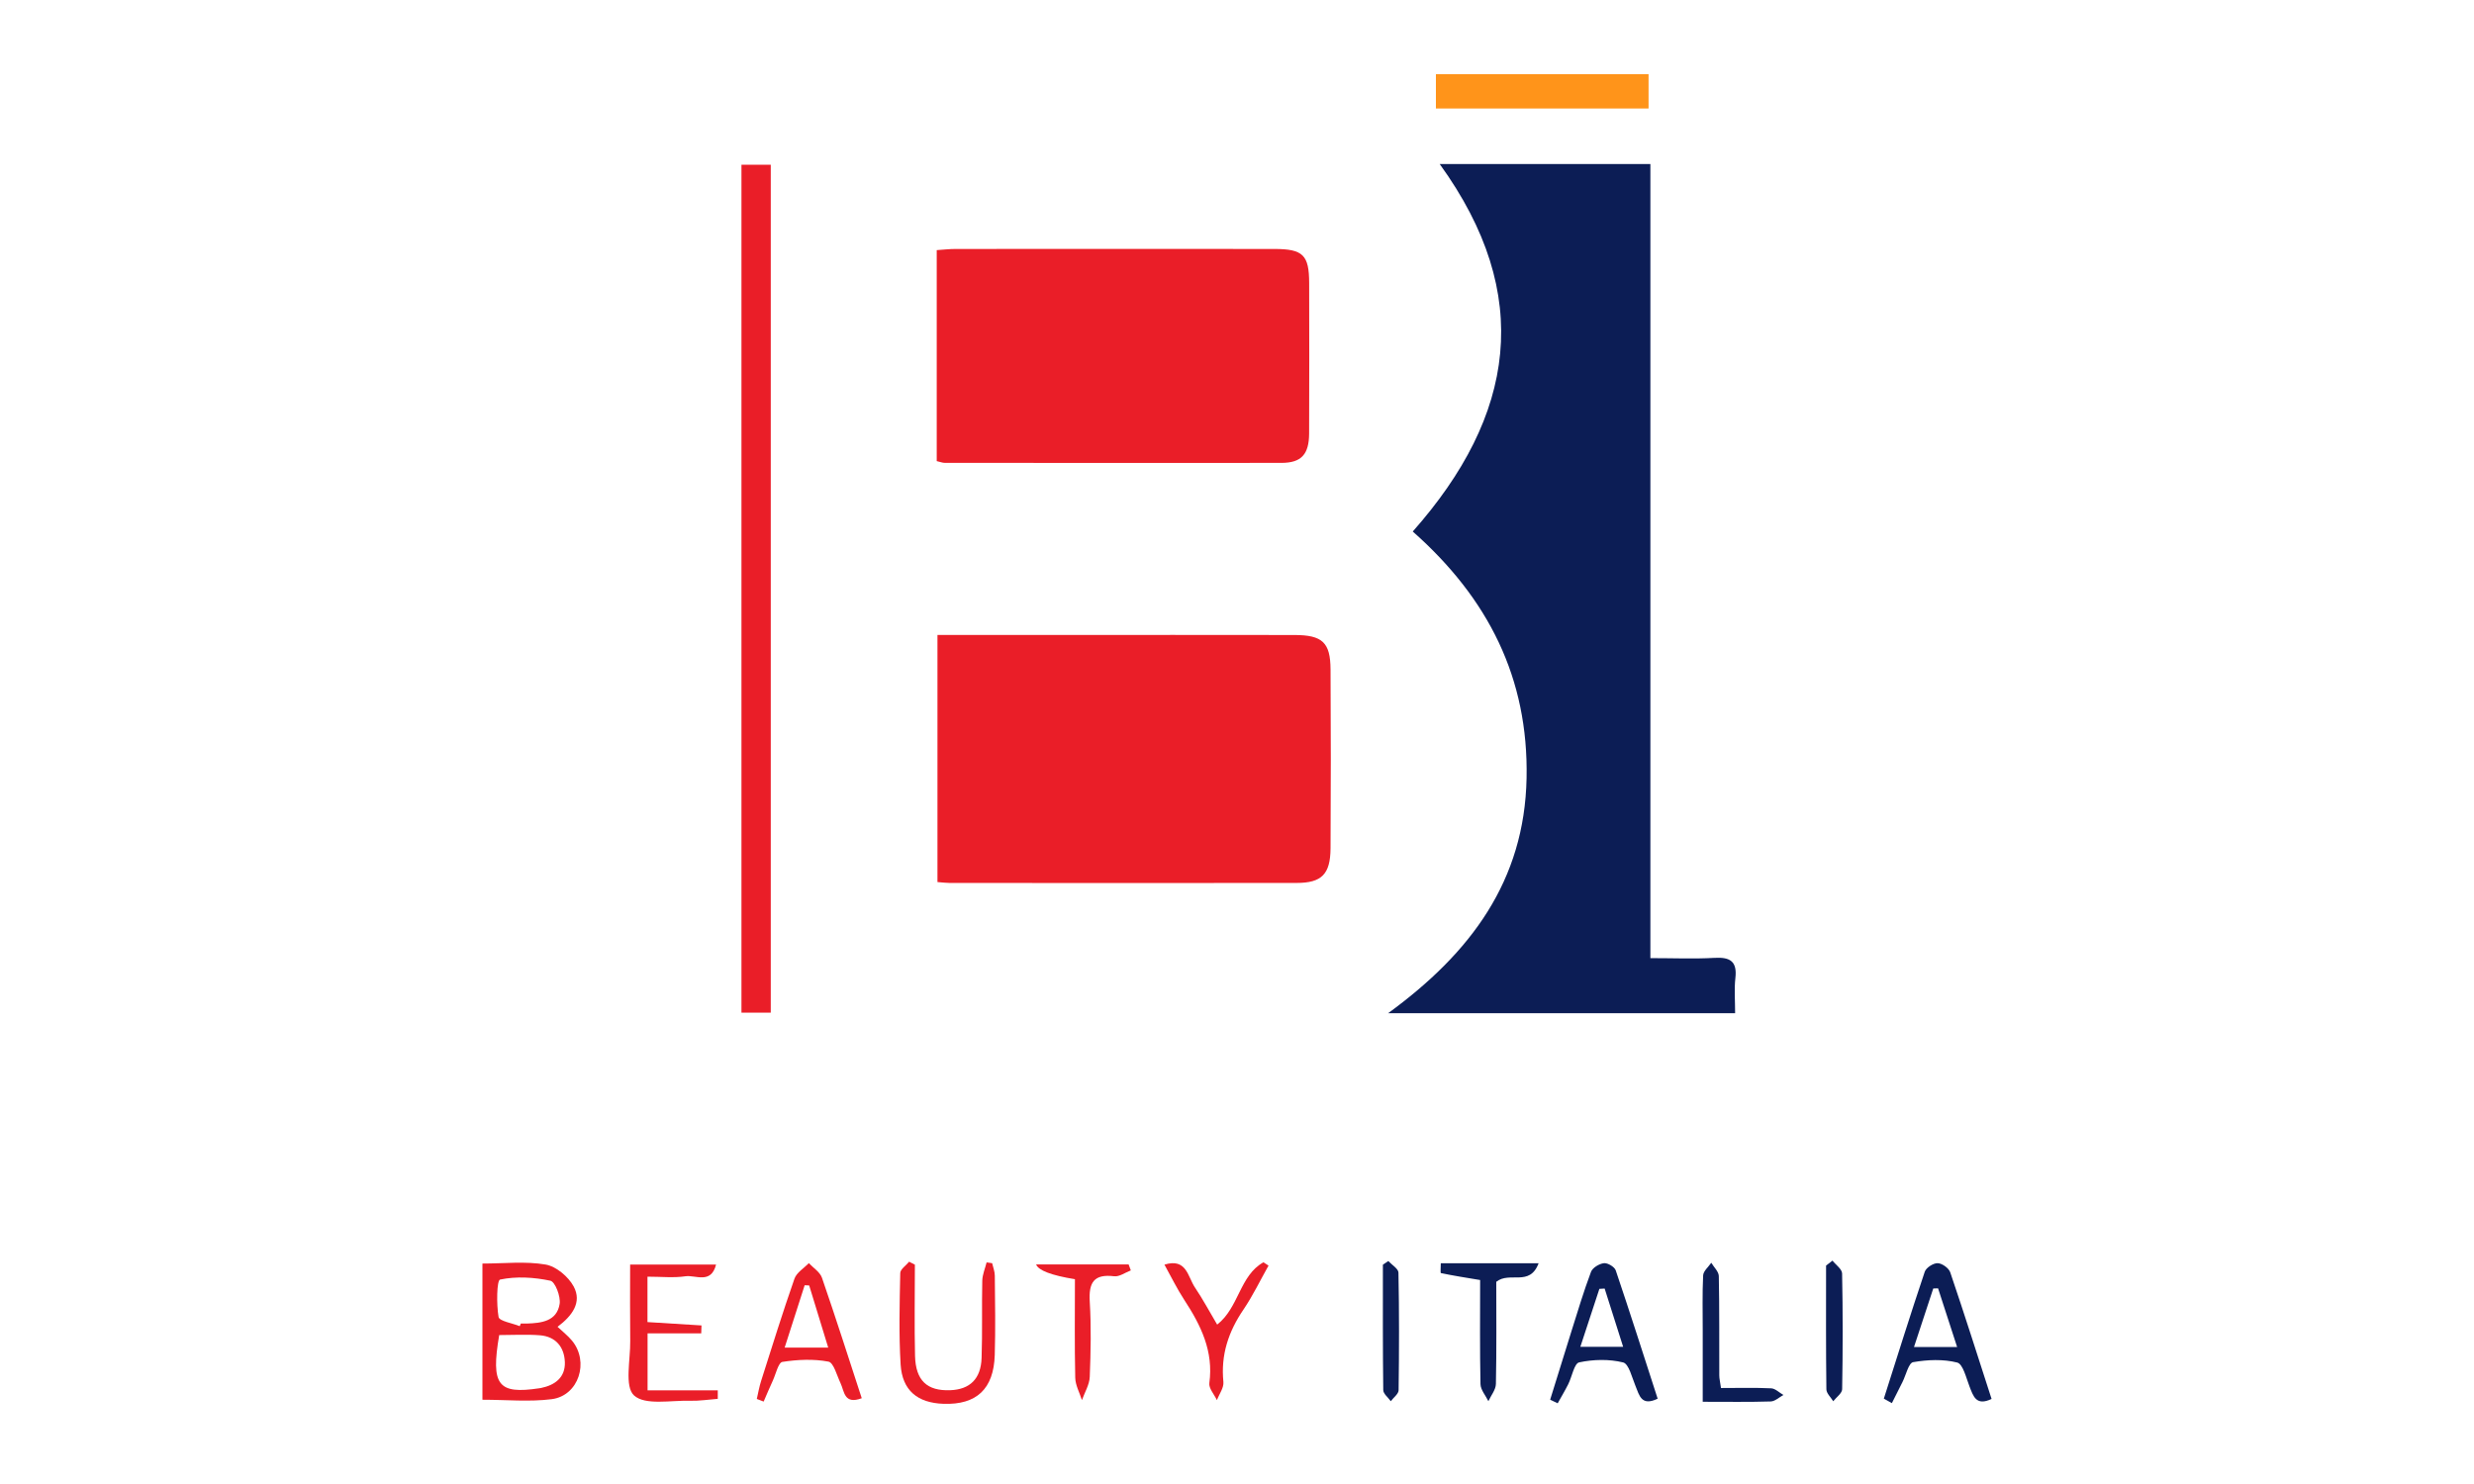
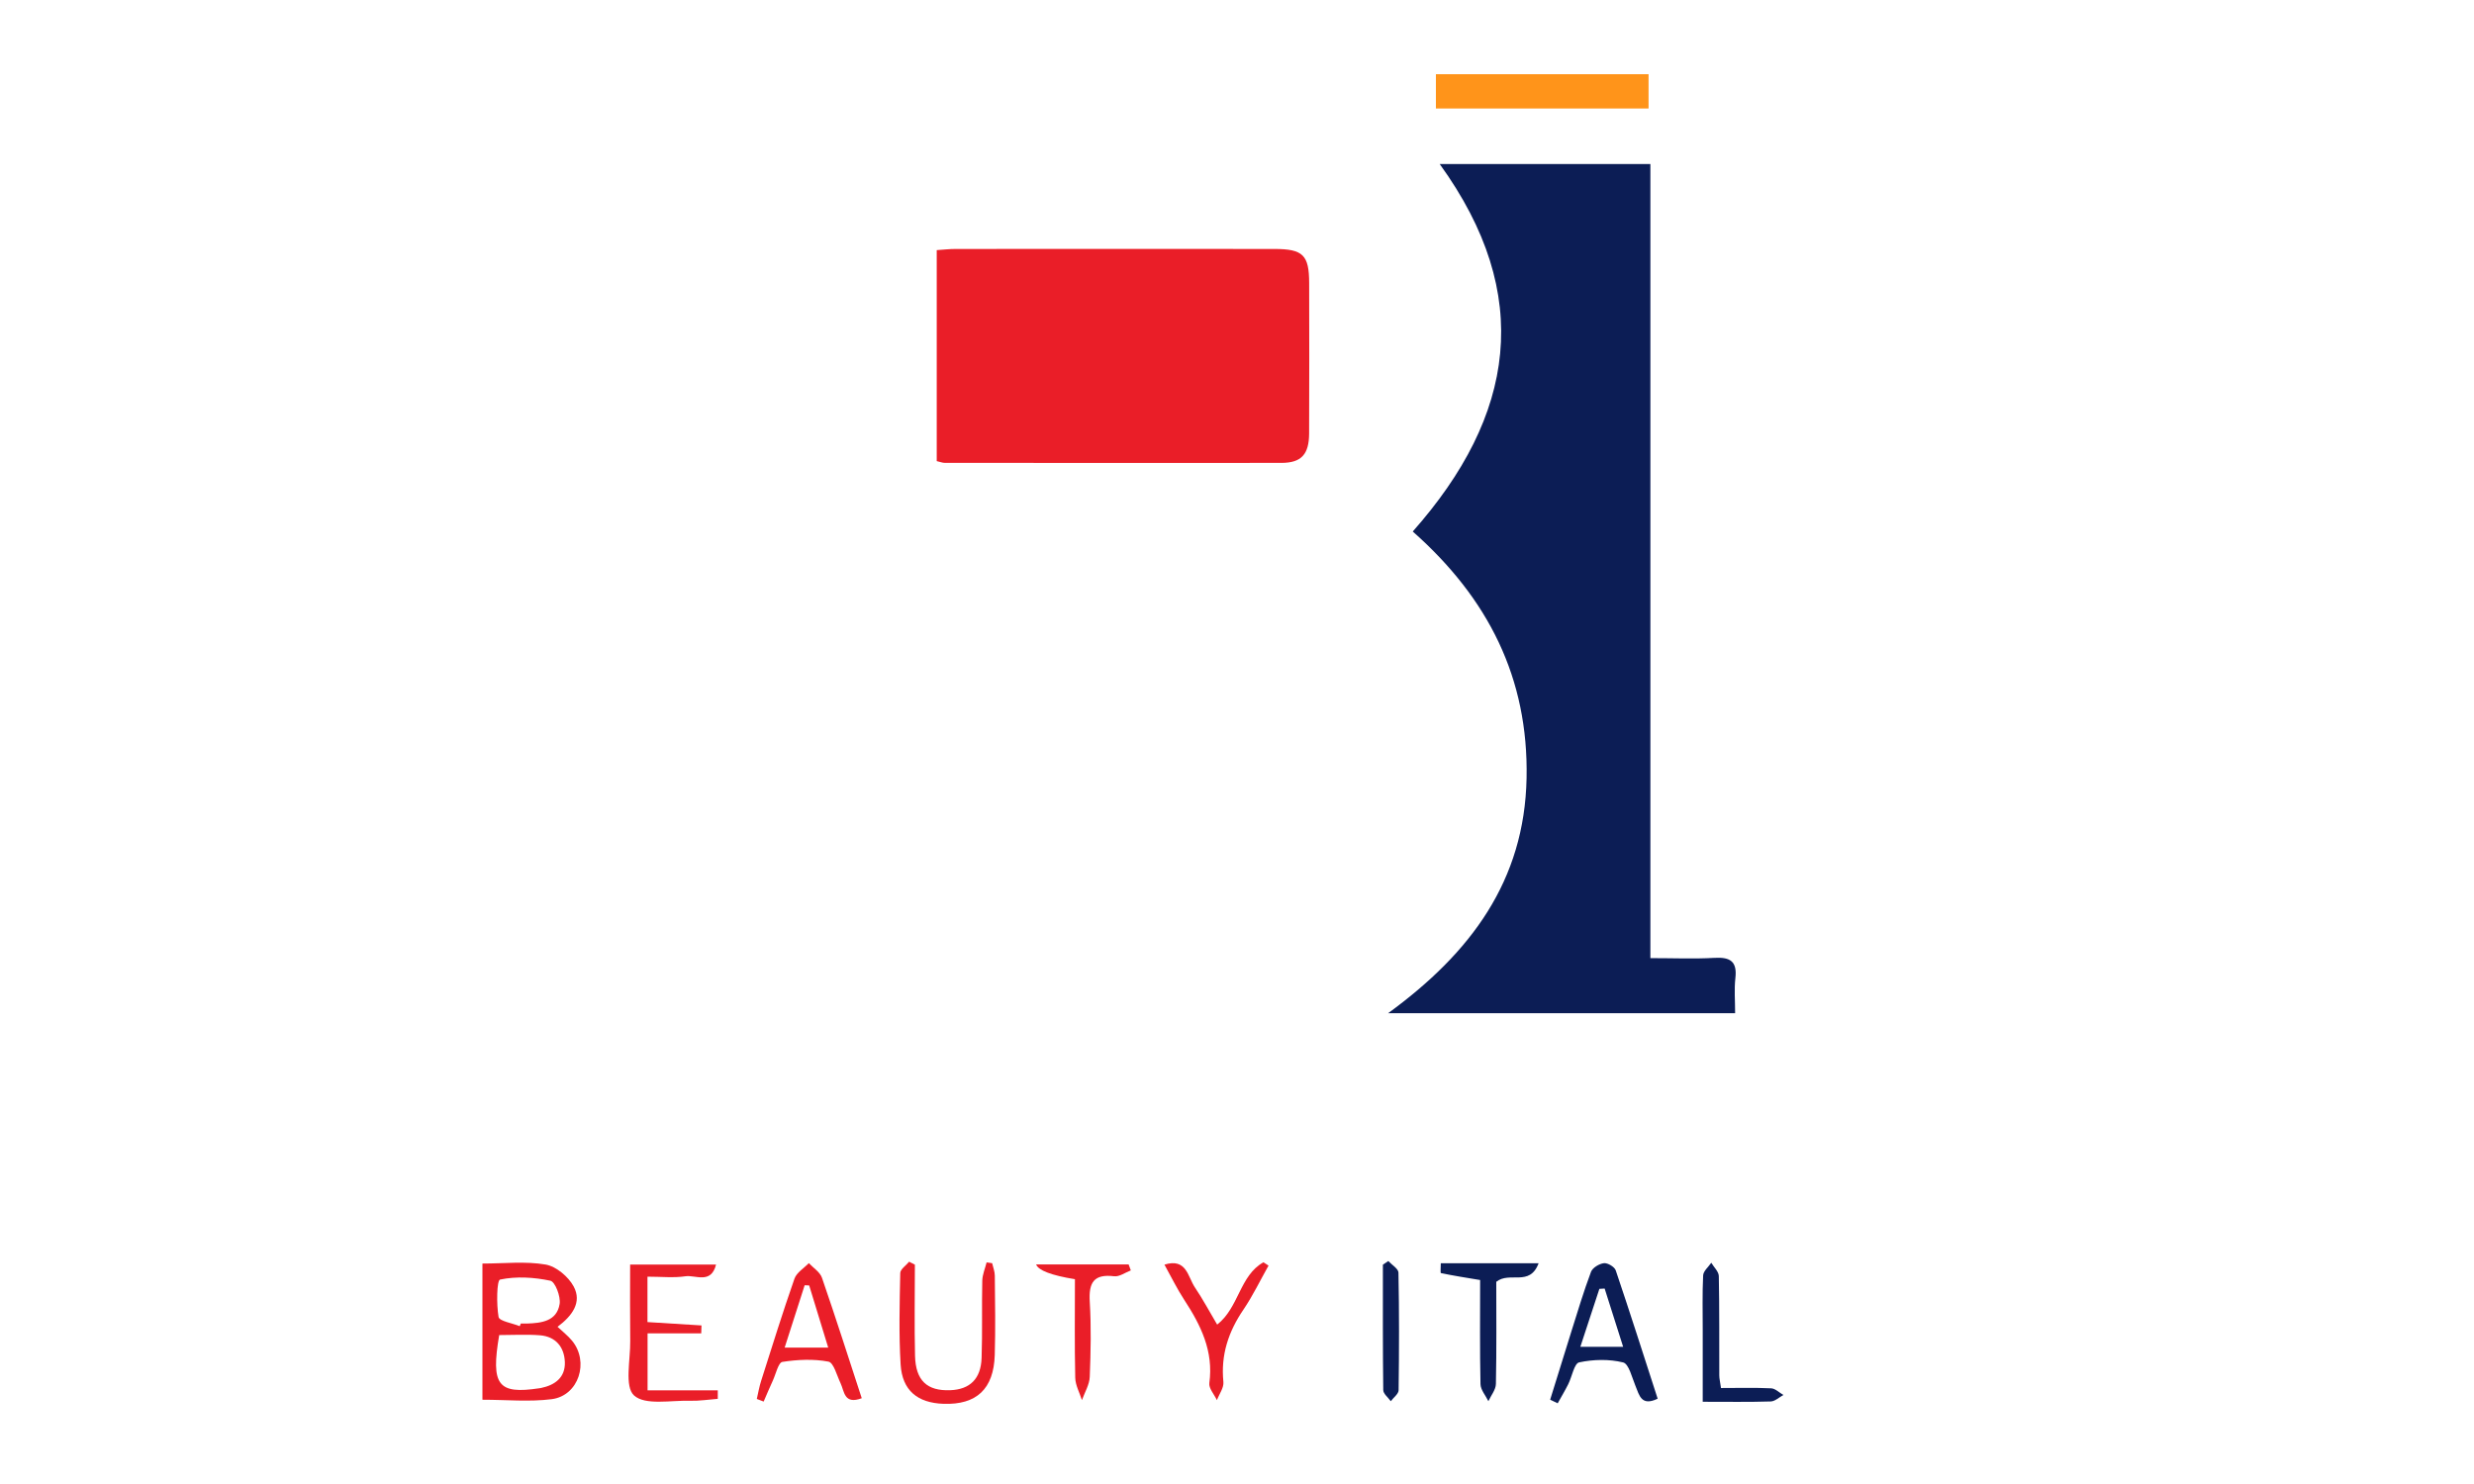
<svg xmlns="http://www.w3.org/2000/svg" width="200" height="120" viewBox="0 0 200 120" fill="none">
  <rect width="200" height="120" fill="#D9D9D9" fill-opacity="0.01" />
  <path d="M114.21 42.977C122.488 33.623 124.042 23.846 116.385 13.262H133.418V77.476C135.268 77.476 136.944 77.548 138.608 77.455C139.867 77.383 140.446 77.739 140.289 79.092C140.188 79.998 140.268 80.924 140.268 81.931H112.217C118.907 77.049 123.244 71.224 123.409 62.923C123.569 54.83 120.317 48.383 114.206 42.977H114.21Z" fill="#0C1D55" />
-   <path d="M75.789 51.344C78.999 51.344 82.061 51.344 85.119 51.344C91.627 51.344 98.139 51.336 104.647 51.348C106.903 51.352 107.549 51.949 107.562 54.128C107.591 58.951 107.591 63.774 107.562 68.593C107.549 70.695 106.844 71.397 104.816 71.397C95.462 71.41 86.107 71.402 76.752 71.397C76.482 71.397 76.212 71.359 75.785 71.326V51.34L75.789 51.344Z" fill="#EA1E28" />
  <path d="M75.726 37.283V20.225C76.288 20.187 76.765 20.132 77.242 20.132C85.832 20.128 94.423 20.123 103.013 20.132C105.34 20.132 105.83 20.618 105.834 22.895C105.843 26.952 105.847 31.005 105.83 35.062C105.821 36.737 105.205 37.427 103.604 37.431C94.52 37.448 85.44 37.431 76.355 37.427C76.199 37.427 76.043 37.363 75.722 37.287L75.726 37.283Z" fill="#EA1E28" />
-   <path d="M62.309 81.885H59.94V13.321H62.309V81.885Z" fill="#EA1E28" />
  <path d="M39 113.186V102.174C40.761 102.174 42.472 101.975 44.102 102.254C44.955 102.398 45.947 103.232 46.374 104.023C47.071 105.317 46.247 106.409 45.073 107.289C45.487 107.682 45.905 108.004 46.235 108.401C47.658 110.11 46.788 112.856 44.604 113.14C42.797 113.372 40.934 113.186 39.004 113.186H39ZM40.356 107.957C39.663 112.023 40.263 112.759 43.587 112.26C43.642 112.251 43.696 112.247 43.747 112.234C44.887 111.997 45.702 111.371 45.664 110.153C45.622 108.934 44.934 108.076 43.65 107.974C42.577 107.889 41.492 107.957 40.356 107.957ZM42.02 107.234C42.045 107.166 42.075 107.094 42.1 107.026C42.265 107.026 42.425 107.031 42.59 107.026C43.777 106.988 45.018 106.84 45.242 105.436C45.335 104.835 44.879 103.642 44.49 103.562C43.168 103.282 41.733 103.194 40.428 103.469C40.157 103.524 40.128 105.474 40.305 106.493C40.364 106.832 41.42 106.993 42.02 107.238V107.234Z" fill="#EA1E28" />
  <path d="M73.96 102.267C73.96 104.725 73.913 107.183 73.972 109.636C74.023 111.642 74.952 112.488 76.819 112.416C78.403 112.357 79.298 111.502 79.353 109.806C79.425 107.724 79.361 105.638 79.408 103.557C79.42 103.062 79.636 102.575 79.758 102.08C79.906 102.102 80.058 102.123 80.206 102.144C80.282 102.482 80.421 102.817 80.421 103.155C80.442 105.291 80.481 107.432 80.417 109.569C80.333 112.323 78.935 113.609 76.274 113.516C74.175 113.444 72.938 112.437 72.807 110.339C72.659 107.881 72.726 105.406 72.777 102.943C72.781 102.635 73.242 102.334 73.495 102.025C73.647 102.106 73.803 102.186 73.955 102.262L73.96 102.267Z" fill="#EA1E28" />
  <path d="M52.355 112.428H58.026C58.026 112.657 58.026 112.885 58.026 113.114C57.279 113.169 56.531 113.291 55.784 113.27C54.221 113.224 52.16 113.659 51.256 112.839C50.471 112.124 50.969 109.962 50.948 108.439C50.923 106.421 50.94 104.399 50.94 102.254H57.887C57.486 103.866 56.219 103.083 55.421 103.202C54.462 103.345 53.461 103.235 52.342 103.235V106.907C53.824 107.001 55.264 107.089 56.709 107.178C56.7 107.39 56.692 107.601 56.688 107.817H52.35V112.432L52.355 112.428Z" fill="#EA1E28" />
  <path d="M134.008 113.101C132.682 113.74 132.526 112.826 132.213 112.069C131.93 111.388 131.677 110.284 131.216 110.17C130.085 109.89 128.809 109.92 127.66 110.165C127.259 110.25 127.082 111.329 126.773 111.938C126.512 112.458 126.208 112.962 125.925 113.474C125.722 113.376 125.519 113.279 125.316 113.182C125.887 111.341 126.452 109.501 127.031 107.665C127.542 106.049 128.024 104.424 128.619 102.842C128.746 102.508 129.286 102.186 129.666 102.144C129.966 102.11 130.52 102.44 130.617 102.724C131.782 106.172 132.889 109.645 134.008 113.106V113.101ZM129.721 104.196C129.578 104.204 129.438 104.213 129.295 104.221C128.796 105.744 128.294 107.267 127.757 108.905H131.216C130.684 107.225 130.203 105.71 129.721 104.196Z" fill="#0C1D55" />
-   <path d="M152.291 113.097C153.381 109.674 154.453 106.243 155.598 102.838C155.708 102.508 156.286 102.135 156.641 102.144C156.996 102.152 157.545 102.541 157.659 102.884C158.812 106.281 159.897 109.708 161 113.122C159.749 113.719 159.521 112.898 159.209 112.094C158.943 111.405 158.685 110.296 158.221 110.178C157.093 109.894 155.822 109.945 154.66 110.148C154.293 110.212 154.082 111.189 153.799 111.752C153.512 112.323 153.229 112.89 152.941 113.461C152.726 113.338 152.511 113.22 152.291 113.097ZM158.216 108.925C157.655 107.199 157.165 105.689 156.675 104.179L156.286 104.191C155.784 105.719 155.281 107.246 154.728 108.925H158.216Z" fill="#0C1D55" />
  <path d="M69.665 113.063C68.225 113.6 68.267 112.513 67.947 111.84C67.651 111.222 67.393 110.186 66.975 110.106C65.771 109.877 64.475 109.936 63.25 110.127C62.921 110.178 62.722 111.104 62.477 111.637C62.22 112.196 61.979 112.767 61.734 113.334C61.548 113.262 61.367 113.194 61.181 113.122C61.295 112.631 61.379 112.128 61.535 111.646C62.414 108.887 63.271 106.125 64.226 103.396C64.399 102.901 64.99 102.554 65.387 102.14C65.75 102.529 66.287 102.859 66.447 103.32C67.562 106.548 68.597 109.801 69.665 113.067V113.063ZM65.417 103.946C65.294 103.942 65.172 103.933 65.049 103.929C64.526 105.558 64.006 107.182 63.432 108.972H66.954C66.413 107.204 65.915 105.575 65.417 103.95V103.946Z" fill="#EA1E28" />
  <path d="M124.381 102.153C123.654 104.078 122.049 102.775 120.96 103.65C120.96 106.256 120.989 109.082 120.93 111.908C120.922 112.378 120.533 112.839 120.322 113.304C120.098 112.843 119.693 112.386 119.684 111.921C119.625 109.141 119.655 106.362 119.655 103.506C118.523 103.316 117.497 103.16 116.483 102.944C116.432 102.931 116.475 102.466 116.475 102.148H124.376L124.381 102.153Z" fill="#0C1D55" />
  <path d="M86.898 103.439C84.992 103.129 83.946 102.731 83.76 102.246H91.239L91.417 102.728C90.965 102.898 90.492 103.253 90.069 103.202C88.422 102.999 88.004 103.718 88.097 105.254C88.22 107.276 88.177 109.311 88.097 111.333C88.072 111.968 87.688 112.59 87.464 113.216C87.274 112.615 86.936 112.014 86.923 111.405C86.864 108.736 86.898 106.066 86.898 103.435V103.439Z" fill="#EA1E28" />
  <path d="M94.132 102.263C95.927 101.704 96.02 103.244 96.594 104.099C97.232 105.042 97.768 106.053 98.397 107.111C100.159 105.736 100.213 103.138 102.139 102.072C102.274 102.161 102.414 102.25 102.549 102.339C101.877 103.532 101.282 104.776 100.518 105.901C99.305 107.686 98.68 109.564 98.9 111.747C98.947 112.217 98.562 112.729 98.376 113.22C98.161 112.758 97.705 112.259 97.764 111.836C98.115 109.264 97.08 107.166 95.741 105.118C95.15 104.213 94.672 103.231 94.132 102.258V102.263Z" fill="#EA1E28" />
  <path d="M139.131 112.238C140.584 112.238 141.889 112.2 143.186 112.264C143.519 112.28 143.84 112.615 144.17 112.801C143.832 112.983 143.498 113.313 143.152 113.325C141.416 113.38 139.676 113.351 137.649 113.351C137.649 111.333 137.649 109.446 137.649 107.559C137.649 106.083 137.611 104.606 137.683 103.134C137.699 102.783 138.109 102.449 138.341 102.11C138.553 102.47 138.941 102.821 138.95 103.185C139.004 105.863 138.979 108.541 138.988 111.219C138.988 111.481 139.059 111.743 139.127 112.238H139.131Z" fill="#0C1D55" />
  <path d="M112.233 101.971C112.52 102.284 113.048 102.593 113.052 102.91C113.116 106.079 113.107 109.247 113.065 112.416C113.061 112.717 112.651 113.009 112.431 113.305C112.22 113.004 111.828 112.708 111.823 112.404C111.781 109.027 111.794 105.647 111.794 102.267C111.942 102.17 112.085 102.068 112.233 101.971Z" fill="#0C1D55" />
-   <path d="M148.14 101.937C148.41 102.283 148.909 102.622 148.917 102.973C148.98 106.095 148.976 109.218 148.921 112.336C148.917 112.661 148.453 112.983 148.199 113.309C148.005 112.987 147.65 112.666 147.646 112.344C147.604 109.01 147.621 105.672 147.621 102.338C147.794 102.203 147.967 102.072 148.14 101.937Z" fill="#0C1D55" />
  <rect x="116.08" y="6" width="17.191" height="2.773" fill="#FF941A" />
</svg>